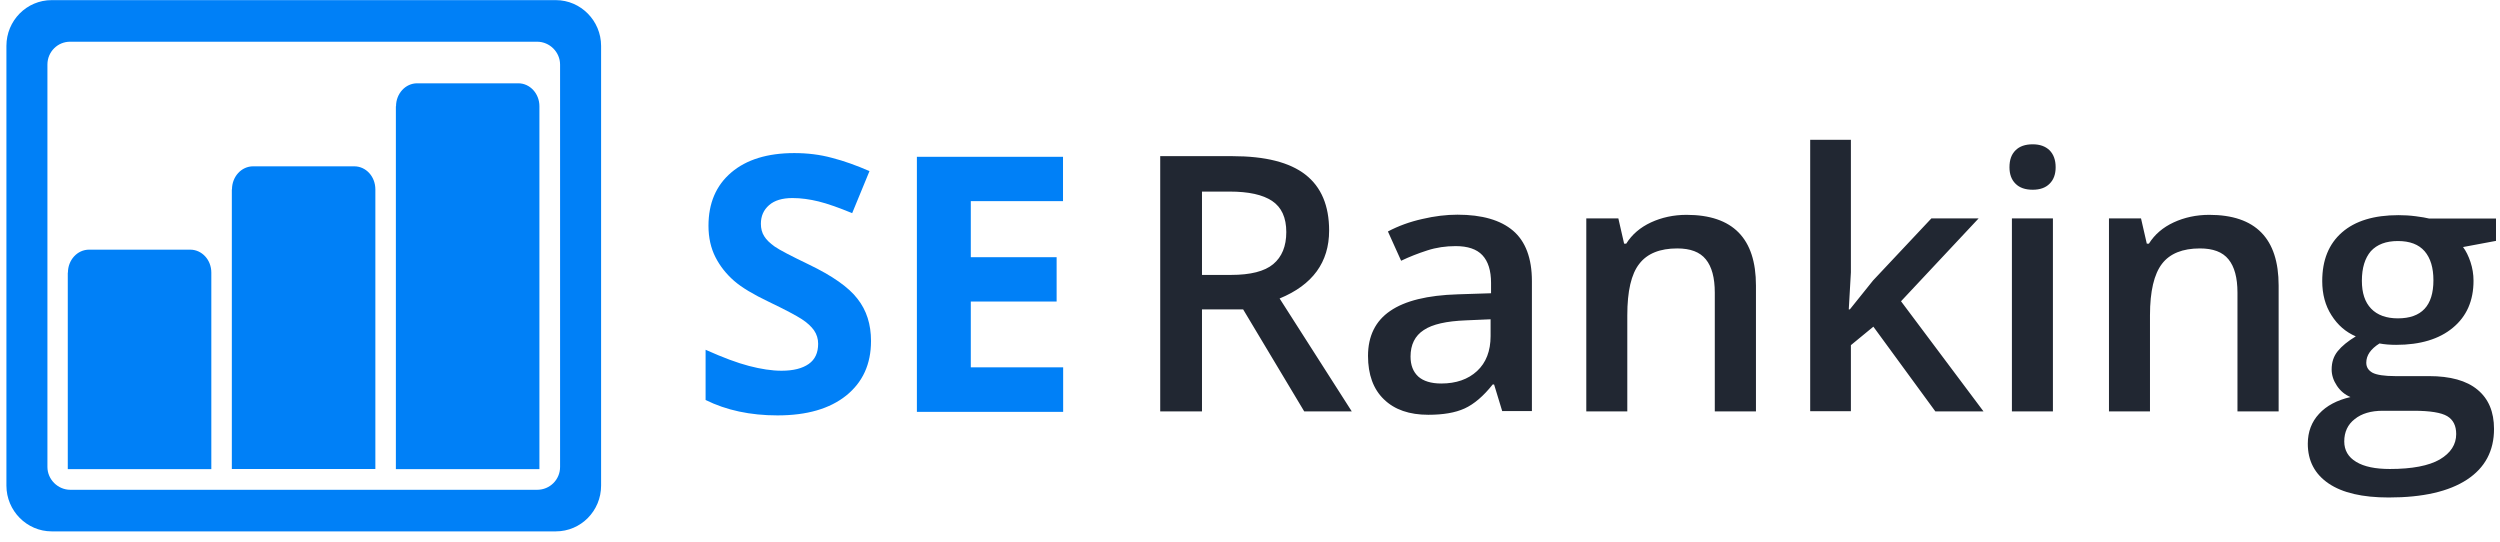
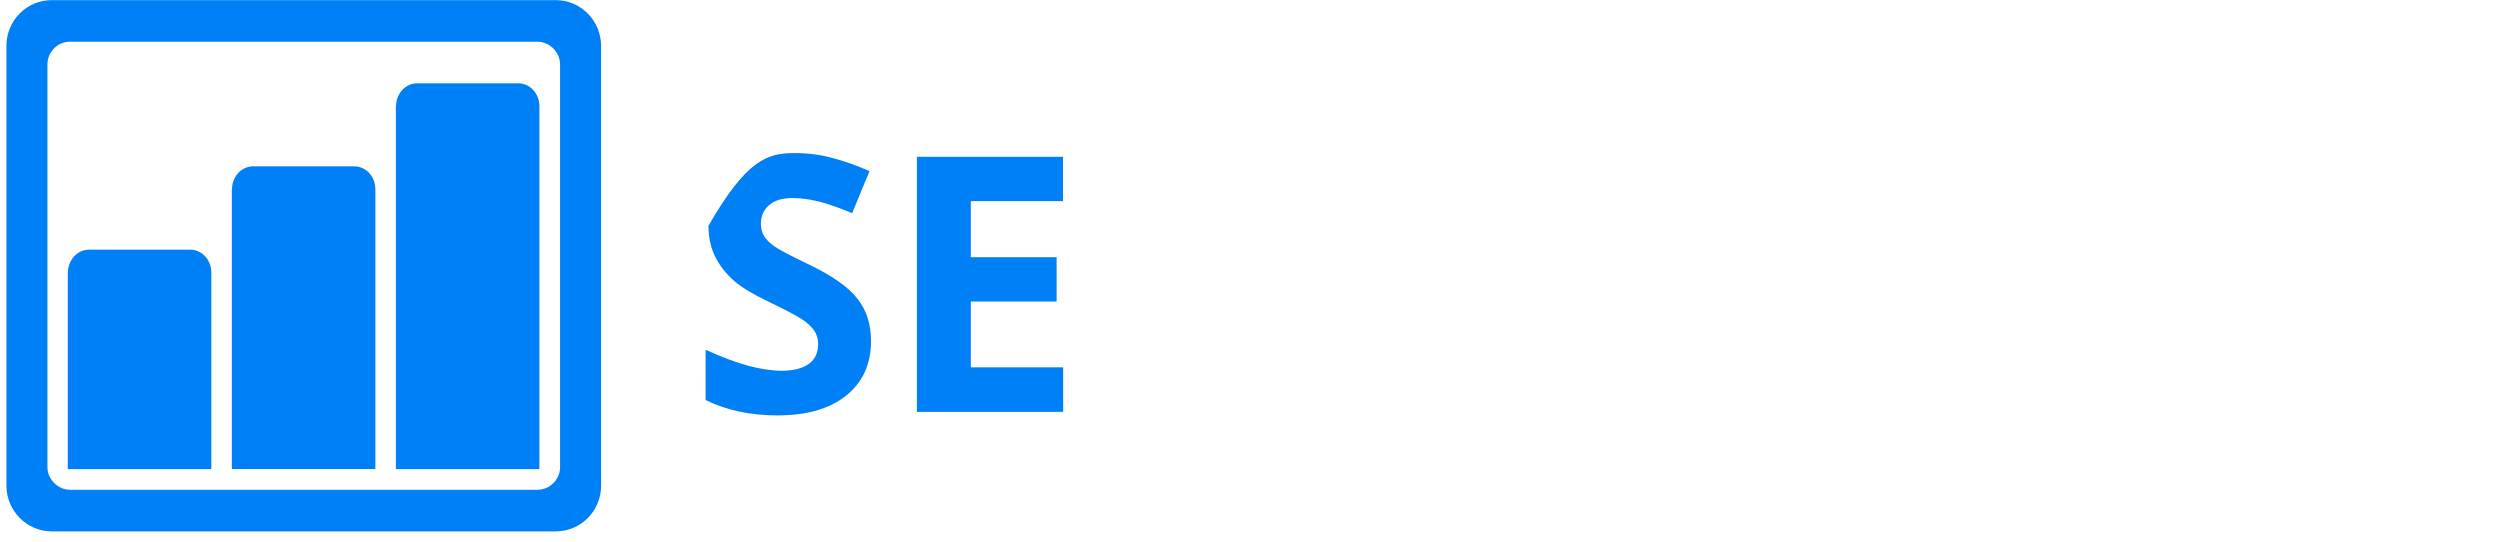
<svg xmlns="http://www.w3.org/2000/svg" width="240" height="52" viewBox="0 0 240 52" fill="none">
-   <path fill-rule="evenodd" clip-rule="evenodd" d="M83.617 32.736C83.617 34.954 82.829 36.684 81.24 37.97C79.65 39.242 77.463 39.878 74.634 39.878C72.039 39.878 69.735 39.39 67.737 38.399V33.578C69.385 34.318 70.77 34.835 71.907 35.131C73.045 35.427 74.08 35.59 75.028 35.59C76.165 35.59 77.026 35.368 77.638 34.939C78.251 34.51 78.542 33.859 78.542 33.002C78.542 32.529 78.411 32.1 78.148 31.715C77.886 31.346 77.492 30.976 76.967 30.636C76.442 30.296 75.392 29.734 73.818 28.98C72.33 28.27 71.207 27.605 70.464 26.954C69.72 26.303 69.122 25.549 68.685 24.692C68.247 23.834 68.014 22.828 68.014 21.675C68.014 19.501 68.743 17.801 70.201 16.559C71.659 15.317 73.686 14.696 76.253 14.696C77.522 14.696 78.732 14.844 79.869 15.154C81.021 15.45 82.217 15.879 83.471 16.426L81.809 20.462C80.511 19.93 79.432 19.546 78.586 19.339C77.74 19.132 76.894 19.013 76.078 19.013C75.101 19.013 74.357 19.235 73.832 19.694C73.307 20.152 73.045 20.744 73.045 21.483C73.045 21.941 73.147 22.34 73.366 22.681C73.57 23.021 73.92 23.346 74.372 23.671C74.838 23.997 75.917 24.558 77.638 25.387C79.913 26.481 81.473 27.575 82.319 28.684C83.194 29.793 83.617 31.139 83.617 32.736ZM88.021 39.538V15.05H102.049V19.309H93.197V24.692H101.436V28.95H93.197V35.264H102.063V39.538H88.021Z" fill="#0080F7" />
-   <path d="M115.391 26.392H118.176C120.043 26.392 121.399 26.052 122.23 25.357C123.061 24.662 123.484 23.642 123.484 22.281C123.484 20.891 123.032 19.901 122.128 19.294C121.224 18.688 119.868 18.392 118.045 18.392H115.391V26.392ZM115.391 29.704V39.493H111.381V14.991H118.308C121.472 14.991 123.805 15.583 125.322 16.766C126.838 17.949 127.596 19.738 127.596 22.133C127.596 25.18 126.007 27.353 122.843 28.654L129.769 39.493H125.205L119.343 29.704H115.391ZM144.22 39.493L143.432 36.906H143.301C142.412 38.029 141.508 38.798 140.604 39.212C139.699 39.626 138.533 39.819 137.118 39.819C135.296 39.819 133.881 39.331 132.86 38.34C131.84 37.364 131.329 35.959 131.329 34.17C131.329 32.262 132.044 30.813 133.458 29.852C134.873 28.876 137.031 28.344 139.947 28.255L143.141 28.152V27.161C143.141 25.978 142.864 25.091 142.31 24.499C141.756 23.908 140.895 23.627 139.743 23.627C138.795 23.627 137.877 23.76 137.016 24.041C136.141 24.322 135.31 24.647 134.508 25.032L133.24 22.222C134.246 21.69 135.339 21.291 136.535 21.024C137.731 20.743 138.854 20.61 139.918 20.61C142.28 20.61 144.059 21.128 145.255 22.148C146.451 23.168 147.063 24.795 147.063 26.983V39.464H144.22V39.493ZM138.358 36.817C139.787 36.817 140.939 36.417 141.799 35.619C142.66 34.821 143.097 33.697 143.097 32.262V30.651L140.72 30.754C138.868 30.828 137.512 31.124 136.681 31.686C135.835 32.233 135.412 33.09 135.412 34.229C135.412 35.057 135.66 35.693 136.156 36.151C136.637 36.58 137.381 36.817 138.358 36.817ZM168.572 39.493H164.62V28.093C164.62 26.658 164.329 25.593 163.76 24.898C163.191 24.189 162.272 23.849 161.018 23.849C159.356 23.849 158.131 24.337 157.373 25.327C156.6 26.303 156.221 27.959 156.221 30.266V39.493H152.284V20.965H155.361L155.915 23.39H156.119C156.673 22.503 157.475 21.823 158.496 21.35C159.516 20.877 160.668 20.625 161.908 20.625C166.355 20.625 168.572 22.887 168.572 27.412V39.493ZM177.584 29.704L179.815 26.924L185.414 20.965H189.949L182.498 28.921L190.416 39.493H185.793L179.844 31.36L177.686 33.135V39.478H173.778V13.424H177.686V26.141L177.482 29.704H177.584ZM197.08 39.493H193.143V20.965H197.08V39.493ZM192.909 16.056C192.909 15.346 193.099 14.814 193.493 14.429C193.872 14.045 194.426 13.853 195.14 13.853C195.826 13.853 196.365 14.045 196.759 14.429C197.138 14.814 197.342 15.346 197.342 16.056C197.342 16.721 197.153 17.254 196.759 17.638C196.38 18.023 195.84 18.215 195.14 18.215C194.426 18.215 193.872 18.023 193.493 17.638C193.099 17.254 192.909 16.721 192.909 16.056ZM218.749 39.493H214.797V28.093C214.797 26.658 214.505 25.593 213.937 24.898C213.368 24.189 212.449 23.849 211.195 23.849C209.533 23.849 208.308 24.337 207.55 25.327C206.791 26.318 206.398 27.959 206.398 30.266V39.493H202.461V20.965H205.537L206.092 23.39H206.296C206.85 22.503 207.652 21.823 208.673 21.35C209.693 20.877 210.845 20.625 212.085 20.625C216.532 20.625 218.749 22.887 218.749 27.412V39.493ZM239.616 20.965V23.124L236.451 23.716C236.743 24.1 236.976 24.588 237.166 25.15C237.356 25.727 237.458 26.318 237.458 26.954C237.458 28.861 236.801 30.37 235.474 31.464C234.162 32.558 232.339 33.105 230.035 33.105C229.437 33.105 228.912 33.061 228.431 32.972C227.586 33.505 227.163 34.111 227.163 34.821C227.163 35.249 227.367 35.56 227.761 35.782C228.154 35.989 228.883 36.107 229.948 36.107H233.185C235.227 36.107 236.787 36.536 237.837 37.408C238.901 38.281 239.426 39.538 239.426 41.179C239.426 43.279 238.566 44.905 236.831 46.044C235.095 47.182 232.602 47.759 229.321 47.759C226.798 47.759 224.873 47.315 223.546 46.413C222.219 45.511 221.549 44.24 221.549 42.598C221.549 41.46 221.913 40.499 222.628 39.73C223.342 38.946 224.363 38.414 225.646 38.118C225.121 37.896 224.684 37.541 224.348 37.039C224.013 36.536 223.838 36.018 223.838 35.471C223.838 34.776 224.028 34.2 224.421 33.712C224.815 33.224 225.398 32.75 226.156 32.292C225.194 31.878 224.421 31.212 223.823 30.266C223.225 29.335 222.934 28.24 222.934 26.983C222.934 24.972 223.561 23.42 224.83 22.311C226.098 21.202 227.906 20.655 230.254 20.655C230.779 20.655 231.333 20.684 231.902 20.758C232.471 20.832 232.908 20.906 233.2 20.98H239.616V20.965ZM225.048 42.377C225.048 43.219 225.427 43.885 226.2 44.343C226.958 44.802 228.038 45.023 229.423 45.023C231.566 45.023 233.17 44.713 234.22 44.107C235.27 43.486 235.795 42.672 235.795 41.667C235.795 40.868 235.504 40.292 234.935 39.952C234.366 39.611 233.287 39.434 231.727 39.434H228.738C227.615 39.434 226.711 39.7 226.054 40.233C225.384 40.75 225.048 41.475 225.048 42.377ZM226.74 26.954C226.74 28.122 227.031 29.009 227.629 29.63C228.227 30.251 229.087 30.562 230.196 30.562C232.471 30.562 233.608 29.349 233.608 26.91C233.608 25.697 233.331 24.78 232.762 24.115C232.193 23.464 231.348 23.139 230.196 23.139C229.058 23.139 228.198 23.464 227.6 24.115C227.031 24.78 226.74 25.727 226.74 26.954Z" fill="#212732" />
+   <path fill-rule="evenodd" clip-rule="evenodd" d="M83.617 32.736C83.617 34.954 82.829 36.684 81.24 37.97C79.65 39.242 77.463 39.878 74.634 39.878C72.039 39.878 69.735 39.39 67.737 38.399V33.578C69.385 34.318 70.77 34.835 71.907 35.131C73.045 35.427 74.08 35.59 75.028 35.59C76.165 35.59 77.026 35.368 77.638 34.939C78.251 34.51 78.542 33.859 78.542 33.002C78.542 32.529 78.411 32.1 78.148 31.715C77.886 31.346 77.492 30.976 76.967 30.636C76.442 30.296 75.392 29.734 73.818 28.98C72.33 28.27 71.207 27.605 70.464 26.954C69.72 26.303 69.122 25.549 68.685 24.692C68.247 23.834 68.014 22.828 68.014 21.675C71.659 15.317 73.686 14.696 76.253 14.696C77.522 14.696 78.732 14.844 79.869 15.154C81.021 15.45 82.217 15.879 83.471 16.426L81.809 20.462C80.511 19.93 79.432 19.546 78.586 19.339C77.74 19.132 76.894 19.013 76.078 19.013C75.101 19.013 74.357 19.235 73.832 19.694C73.307 20.152 73.045 20.744 73.045 21.483C73.045 21.941 73.147 22.34 73.366 22.681C73.57 23.021 73.92 23.346 74.372 23.671C74.838 23.997 75.917 24.558 77.638 25.387C79.913 26.481 81.473 27.575 82.319 28.684C83.194 29.793 83.617 31.139 83.617 32.736ZM88.021 39.538V15.05H102.049V19.309H93.197V24.692H101.436V28.95H93.197V35.264H102.063V39.538H88.021Z" fill="#0080F7" />
  <path d="M0.616 4.404C0.616 1.979 2.555 0.012 4.961 0.012H53.359C55.751 0.012 57.705 1.994 57.705 4.404V46.62C57.705 49.045 55.765 51.012 53.359 51.012H4.961C2.57 51.012 0.616 49.031 0.616 46.62V4.404ZM4.553 6.193V44.831C4.553 46.014 5.544 47.02 6.755 47.02H51.565C52.79 47.02 53.767 46.044 53.767 44.831V6.193C53.767 5.01 52.776 4.005 51.565 4.005H6.755C5.53 3.99 4.553 4.981 4.553 6.193ZM6.521 26.17C6.521 24.958 7.426 23.967 8.548 23.967H18.26C19.383 23.967 20.287 24.943 20.287 26.17V45.038H6.507V26.17H6.521ZM22.27 18.185C22.27 16.958 23.174 15.967 24.297 15.967H34.009C35.132 15.967 36.035 16.943 36.035 18.185V45.023H22.256V18.185H22.27ZM38.019 10.2C38.019 8.988 38.923 7.997 40.046 7.997H49.757C50.88 7.997 51.784 8.988 51.784 10.2V45.038H38.004V10.2H38.019Z" fill="#0080F7" />
</svg>